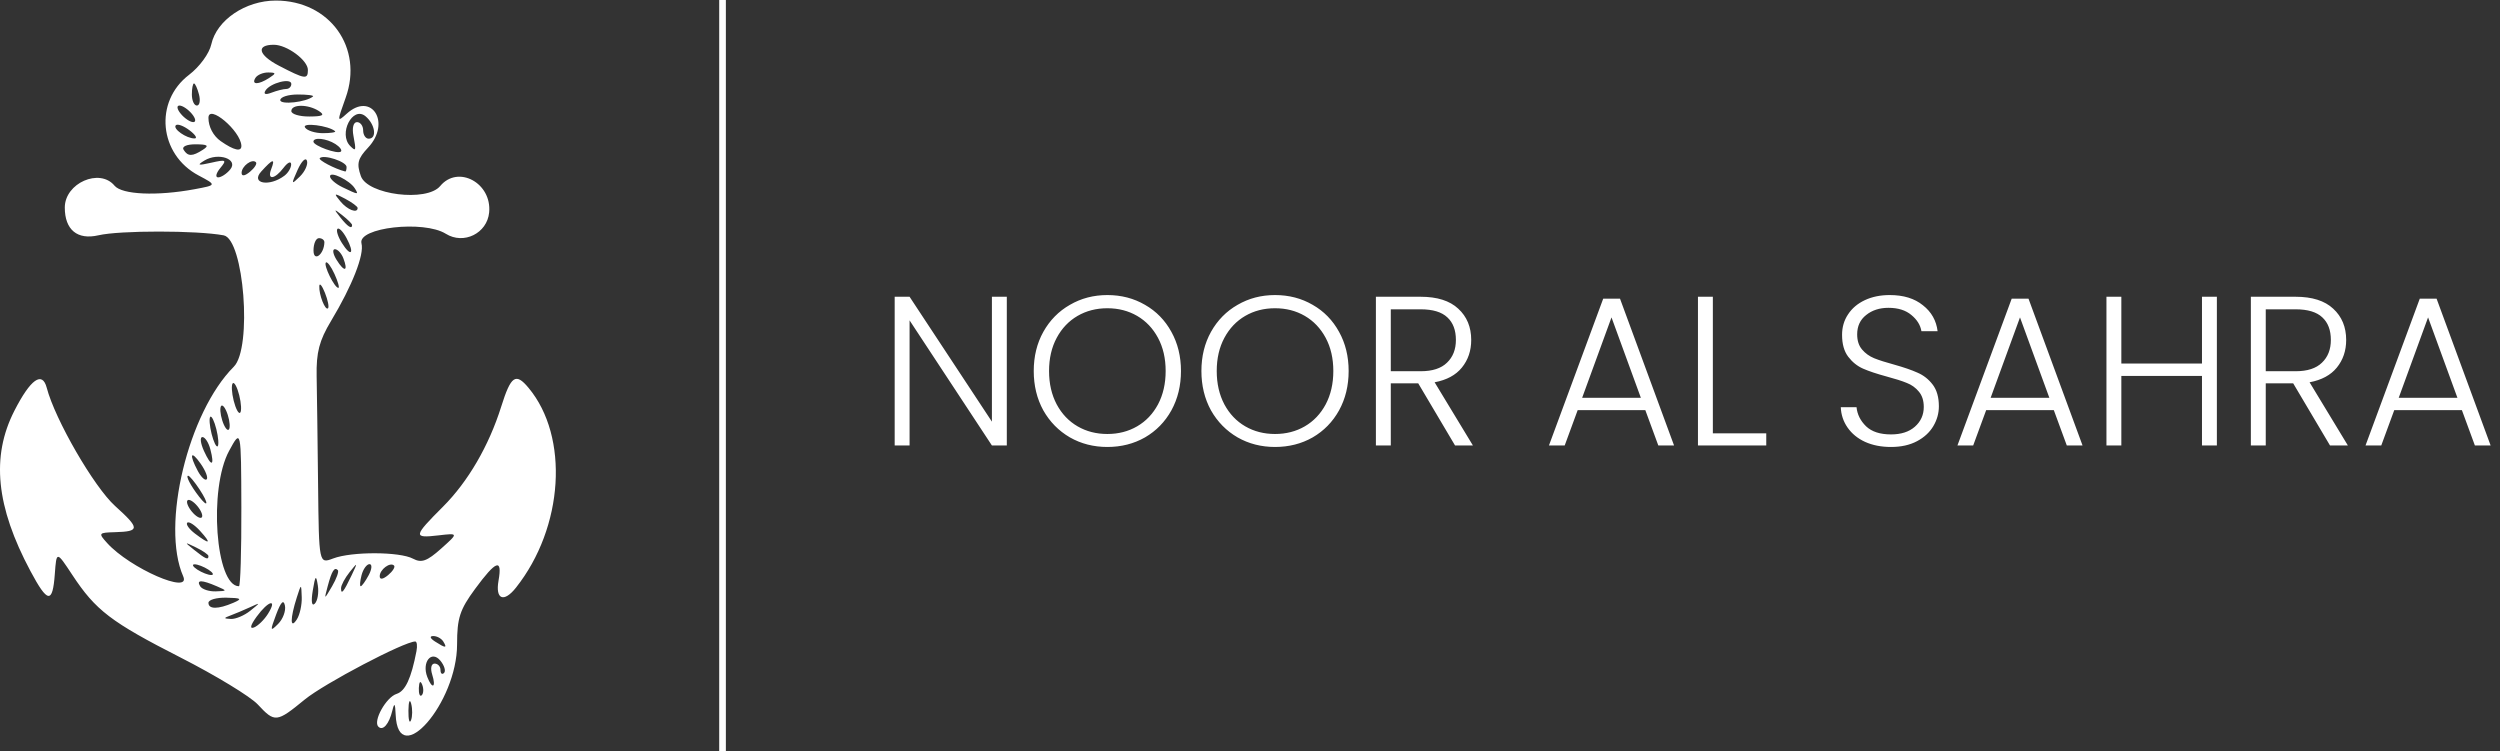
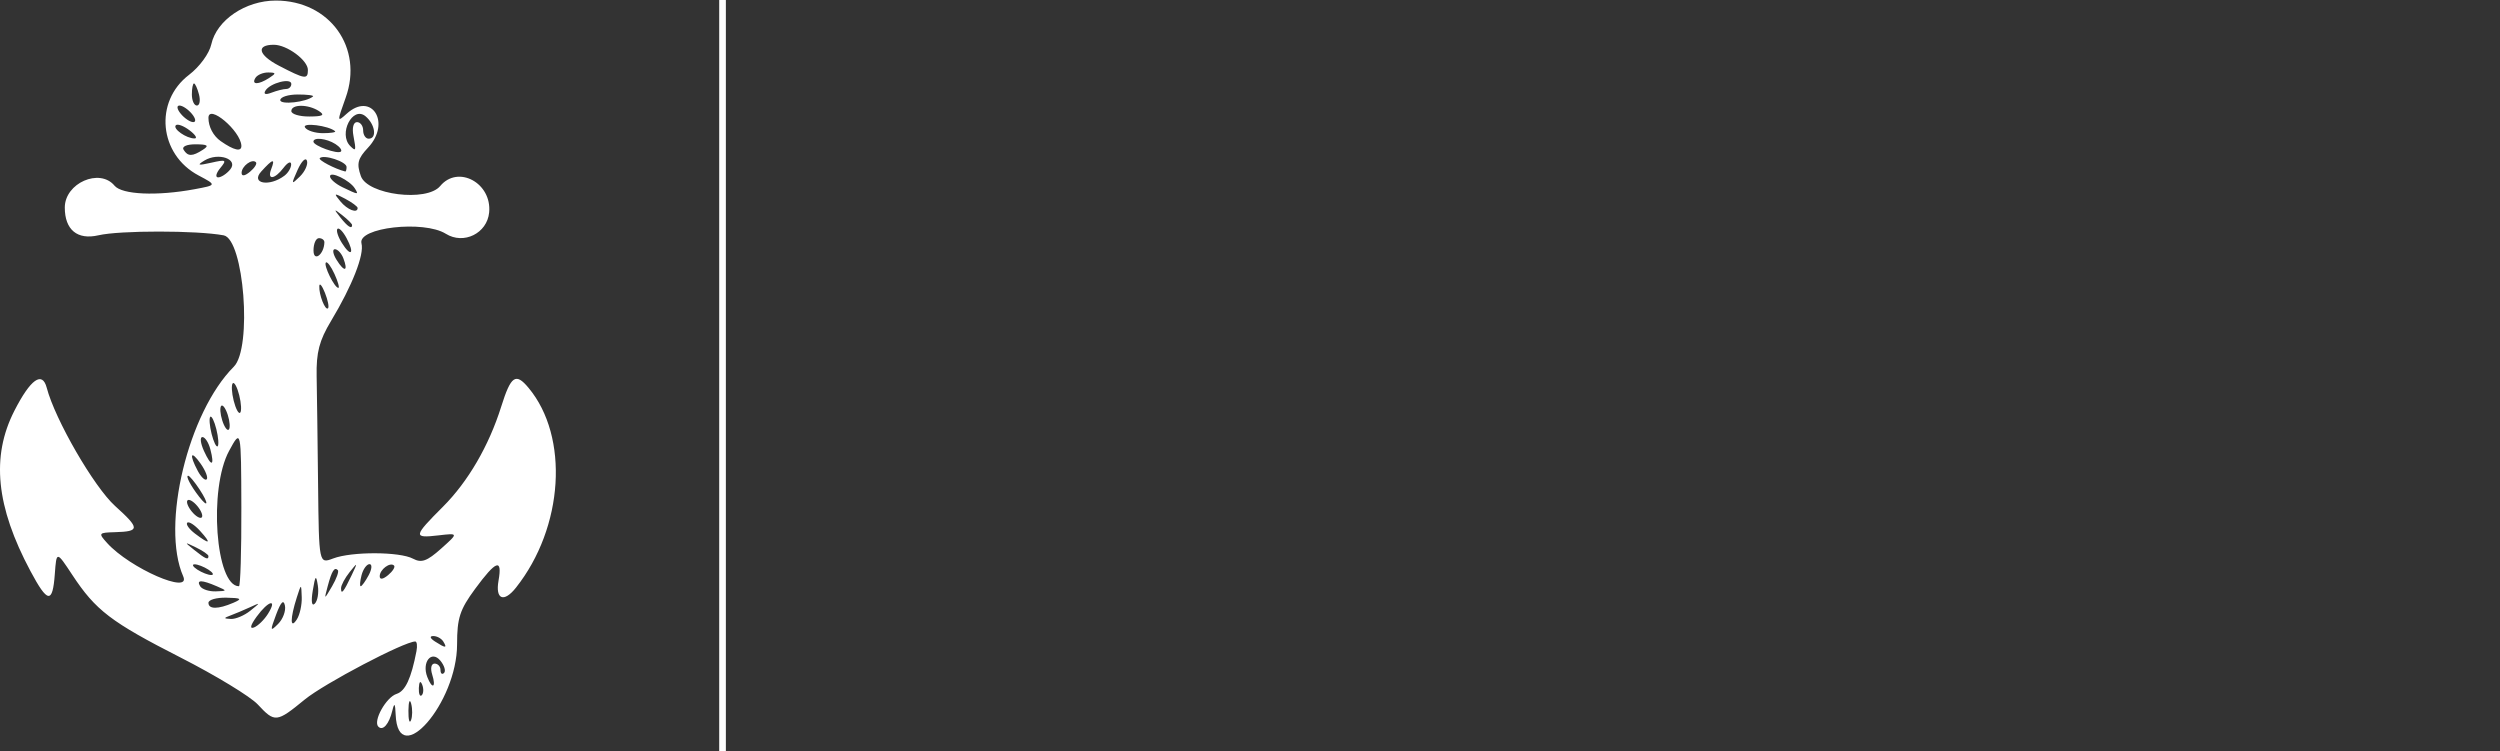
<svg xmlns="http://www.w3.org/2000/svg" width="376" height="113" viewBox="0 0 376 113" fill="none">
  <rect x="0" y="0" width="376" height="113" fill="#333333" stroke="none" />
-   <path d="M56.904 109.291C56.07 108.458 58.072 104.861 59.648 104.361C60.961 103.944 61.841 102.051 62.637 97.934C62.791 97.135 62.709 96.48 62.453 96.48C60.812 96.48 48.761 102.81 45.832 105.211C41.59 108.687 41.339 108.713 38.767 105.95C37.658 104.76 32.452 101.593 27.195 98.913C16.683 93.553 14.396 91.809 10.872 86.463C8.498 82.863 8.498 82.863 8.243 86.347C7.914 90.833 7.17 90.74 4.577 85.885C-0.601 76.191 -1.355 68.675 2.159 61.787C4.589 57.025 6.36 55.764 7.029 58.322C8.279 63.104 14.134 73.23 17.303 76.094C21.065 79.493 21.064 79.933 17.295 80.04C14.812 80.111 14.762 80.18 16.116 81.676C19.537 85.456 28.796 89.506 27.553 86.679C24.187 79.022 28.29 62.027 35.165 55.152C37.961 52.356 36.692 35.959 33.636 35.393C29.581 34.643 18.026 34.639 14.803 35.388C11.637 36.123 9.745 34.562 9.745 31.217C9.745 27.54 14.989 25.23 17.224 27.923C18.349 29.279 23.599 29.511 29.273 28.456C32.597 27.837 32.597 27.837 29.865 26.388C23.905 23.228 23.148 15.285 28.423 11.261C30.019 10.044 31.477 8.048 31.781 6.665C32.58 3.025 36.916 0.085 41.486 0.085C49.595 0.085 54.691 7.182 51.985 14.707C50.678 18.343 50.683 18.425 52.147 17.1C55.885 13.718 58.874 18.46 55.361 22.2C53.798 23.864 53.612 24.598 54.273 26.481C55.263 29.299 64.179 30.421 66.203 27.982C68.882 24.754 74.002 27.52 73.568 31.96C73.26 35.101 69.733 36.835 67.054 35.161C63.727 33.084 53.742 34.221 54.366 36.606C54.809 38.301 52.978 42.97 49.79 48.272C48.017 51.222 47.555 52.997 47.623 56.593C47.671 59.106 47.769 66.482 47.84 72.984C47.97 84.805 47.97 84.805 50.102 83.995C52.891 82.934 60.116 82.955 62.123 84.029C63.386 84.705 64.229 84.403 66.335 82.521C68.969 80.168 68.969 80.168 65.948 80.52C62.107 80.969 62.151 80.681 66.617 76.215C70.394 72.438 73.527 67.056 75.38 61.163C76.845 56.501 77.556 56.011 79.491 58.329C85.638 65.696 84.785 79.303 77.606 88.378C75.783 90.683 74.479 90.167 74.977 87.339C75.579 83.921 74.627 84.257 71.445 88.583C69.158 91.693 68.745 92.967 68.745 96.902C68.745 105.729 59.863 115.911 59.508 107.491C59.435 105.764 59.313 105.611 59.011 106.867C58.521 108.905 57.589 109.977 56.904 109.291ZM61.842 105.844C61.631 105.036 61.445 105.496 61.428 106.867C61.412 108.239 61.584 108.9 61.811 108.337C62.039 107.775 62.052 106.653 61.842 105.844ZM63.496 102.972C63.23 102.309 63.034 102.506 62.994 103.474C62.958 104.35 63.154 104.841 63.43 104.565C63.706 104.289 63.736 103.572 63.496 102.972ZM65.005 101.466C64.703 100.513 64.856 99.804 65.365 99.804C65.853 99.804 66.252 100.24 66.252 100.773C66.252 101.307 66.492 101.503 66.786 101.209C67.08 100.915 66.827 100.082 66.225 99.356C64.886 97.743 63.41 99.589 64.262 101.81C64.996 103.723 65.629 103.43 65.005 101.466ZM66.668 96.48C66.385 96.023 65.709 95.655 65.164 95.662C64.57 95.668 64.672 95.996 65.421 96.48C67.018 97.512 67.305 97.512 66.668 96.48ZM40.309 92.309C41.778 89.956 40.363 90.32 38.595 92.751C37.661 94.034 37.514 94.633 38.197 94.371C38.793 94.142 39.743 93.214 40.309 92.309ZM42.856 91.091C42.659 90.106 42.248 90.517 41.538 92.409C40.597 94.919 40.622 95.044 41.826 93.84C42.551 93.115 43.015 91.878 42.856 91.091ZM45.382 89.832C45.312 87.755 45.312 87.755 44.646 89.832C43.62 93.035 43.62 94.743 44.646 93.156C45.089 92.471 45.42 90.975 45.382 89.832ZM37.632 91.864C39.219 90.592 39.218 90.584 37.583 91.336C36.669 91.757 35.36 92.308 34.674 92.563C33.598 92.962 33.604 93.034 34.723 93.091C35.436 93.127 36.745 92.575 37.632 91.864ZM35.09 90.663C36.483 90.065 36.314 89.939 34.051 89.891C32.566 89.859 31.351 90.206 31.351 90.663C31.351 91.65 32.794 91.65 35.09 90.663ZM47.802 88.058C47.54 86.395 47.423 86.512 47.041 88.82C46.767 90.471 46.889 91.246 47.35 90.785C47.768 90.366 47.972 89.139 47.802 88.058ZM50.811 85.748C50.295 85.232 49.902 85.856 49.285 88.17C48.732 90.248 48.732 90.248 49.945 88.172C50.612 87.03 51.002 85.939 50.811 85.748ZM32.597 88.17C30.31 87.187 29.497 87.187 30.104 88.17C30.386 88.627 31.437 88.975 32.438 88.943C34.194 88.886 34.199 88.859 32.597 88.17ZM52.889 86.508C53.822 84.549 53.805 84.523 52.586 86.044C51.876 86.931 51.294 88.022 51.294 88.468C51.294 89.523 51.678 89.052 52.889 86.508ZM36.3 76.329C36.263 64.487 36.263 64.487 34.456 67.811C31.358 73.508 32.427 88.17 35.94 88.17C36.158 88.17 36.32 82.841 36.3 76.329ZM55.449 86.508C55.941 85.59 55.997 84.846 55.575 84.846C55.156 84.846 54.617 85.594 54.377 86.508C54.139 87.422 54.082 88.17 54.251 88.17C54.421 88.17 54.96 87.422 55.449 86.508ZM59.264 85.06C58.688 84.484 57.111 85.655 57.111 86.659C57.111 87.21 57.588 87.147 58.378 86.492C59.074 85.913 59.473 85.269 59.264 85.06ZM31.351 85.677C30.665 85.234 29.73 84.872 29.273 84.872C28.816 84.872 29.003 85.234 29.689 85.677C30.374 86.12 31.309 86.483 31.766 86.483C32.223 86.483 32.036 86.12 31.351 85.677ZM31.351 83.629C31.351 83.417 30.509 82.835 29.481 82.337C27.685 81.466 27.675 81.482 29.224 82.723C30.92 84.081 31.351 84.265 31.351 83.629ZM30.099 79.855C29.27 78.938 28.398 78.381 28.162 78.617C27.925 78.853 28.453 79.592 29.334 80.258C31.581 81.958 31.866 81.808 30.099 79.855ZM29.689 76.121C29.101 75.413 28.434 75.021 28.205 75.25C27.977 75.478 28.27 76.244 28.858 76.952C29.445 77.659 30.112 78.052 30.341 77.823C30.569 77.594 30.276 76.828 29.689 76.121ZM30.027 73.628C29.279 72.485 28.5 71.55 28.297 71.55C27.89 71.55 28.674 73.056 29.92 74.667C31.35 76.517 31.428 75.766 30.027 73.628ZM30.189 69.757C28.679 67.602 28.398 68.309 29.756 70.845C30.25 71.768 30.849 72.329 31.087 72.091C31.325 71.853 30.921 70.802 30.189 69.757ZM31.636 67.567C31.372 66.558 30.834 65.733 30.44 65.733C30.046 65.733 30.151 66.67 30.672 67.814C31.796 70.281 32.311 70.149 31.636 67.567ZM32.538 64.546C32.232 63.328 31.822 62.492 31.626 62.688C31.43 62.884 31.52 64.041 31.825 65.259C32.131 66.476 32.541 67.312 32.737 67.117C32.933 66.921 32.843 65.764 32.538 64.546ZM34.259 62.41C33.947 61.426 33.505 60.809 33.276 61.038C33.047 61.266 33.116 62.258 33.428 63.24C33.74 64.223 34.182 64.841 34.41 64.612C34.639 64.384 34.571 63.392 34.259 62.41ZM35.98 59.442C35.675 58.224 35.237 57.414 35.009 57.643C34.78 57.871 34.843 59.055 35.149 60.273C35.455 61.49 35.892 62.3 36.121 62.071C36.349 61.843 36.286 60.66 35.98 59.442ZM48.872 44.041C48.434 42.946 48.052 42.487 48.023 43.021C47.953 44.318 48.92 46.778 49.337 46.362C49.519 46.18 49.309 45.135 48.872 44.041ZM50.31 41.216C49.789 40.071 49.206 39.291 49.014 39.483C48.626 39.871 50.311 43.297 50.89 43.297C51.093 43.297 50.832 42.36 50.31 41.216ZM51.64 38.845C51.352 38.094 50.779 37.48 50.367 37.48C49.955 37.48 50.075 38.211 50.632 39.104C51.809 40.987 52.404 40.835 51.64 38.845ZM48.788 36.441C48.795 36.098 48.427 35.818 47.97 35.818C47.513 35.818 47.145 36.659 47.152 37.688C47.164 39.471 48.751 38.263 48.788 36.441ZM52.125 35.818C51.594 34.825 50.977 34.196 50.754 34.419C50.53 34.642 50.827 35.592 51.413 36.53C52.798 38.748 53.381 38.164 52.125 35.818ZM52.956 33.842C52.956 33.669 52.302 33.015 51.502 32.388C50.184 31.354 50.154 31.384 51.188 32.702C52.274 34.086 52.956 34.526 52.956 33.842ZM53.787 31.277C53.787 31.064 52.946 30.442 51.917 29.894C50.222 28.991 50.154 29.027 51.188 30.28C52.25 31.567 53.787 32.157 53.787 31.277ZM53.374 28.343C52.62 27.123 49.632 25.668 49.632 26.521C49.632 26.924 50.474 27.66 51.502 28.156C53.913 29.318 53.981 29.325 53.374 28.343ZM42.776 26.428C43.348 25.996 43.803 25.221 43.789 24.705C43.773 24.19 43.266 24.423 42.658 25.223C41.307 27.003 40.138 27.133 40.792 25.43C41.431 23.764 41.042 23.86 39.285 25.801C37.645 27.614 40.525 28.131 42.776 26.428ZM46.166 24.171C45.981 23.617 45.35 24.235 44.764 25.544C43.765 27.771 43.787 27.836 45.099 26.551C45.87 25.796 46.35 24.725 46.166 24.171ZM34.616 25.5C35.916 23.934 32.855 22.863 30.744 24.145C29.571 24.857 29.778 24.923 31.766 24.473C34.021 23.962 34.15 24.04 33.118 25.293C32.491 26.054 32.352 26.677 32.809 26.677C33.266 26.677 34.079 26.147 34.616 25.5ZM38.489 24.398C37.913 23.822 36.336 24.992 36.336 25.997C36.336 26.548 36.813 26.485 37.603 25.829C38.3 25.251 38.698 24.607 38.489 24.398ZM52.125 25.112C52.125 24.317 48.691 23.186 48.094 23.784C47.815 24.062 50.357 25.398 51.917 25.793C52.032 25.822 52.125 25.515 52.125 25.112ZM30.519 22.522C31.487 21.896 31.244 21.714 29.432 21.704C28.084 21.697 27.314 22.042 27.611 22.522C28.249 23.554 28.923 23.554 30.519 22.522ZM50.439 21.659C49.101 20.812 47.139 20.6 47.139 21.302C47.139 21.92 50.792 23.24 51.27 22.795C51.486 22.595 51.111 22.084 50.439 21.659ZM36.303 21.899C36.181 19.657 31.35 15.588 31.35 17.728C31.35 19.066 32.077 20.444 33.197 21.228C35.202 22.632 36.356 22.881 36.303 21.899ZM53.16 20.444C52.928 19.232 53.15 18.367 53.69 18.367C54.201 18.367 54.618 18.928 54.618 19.613C54.618 20.299 54.992 20.86 55.449 20.86C56.737 20.86 56.429 18.695 54.97 17.483C53.033 15.876 50.853 20.142 52.679 21.968C53.537 22.826 53.585 22.672 53.16 20.444ZM28.503 19.596C27.622 18.929 26.698 18.588 26.449 18.836C25.928 19.358 28.038 20.841 29.273 20.821C29.73 20.813 29.384 20.262 28.503 19.596ZM50.394 19.73C49.415 18.886 45.389 18.382 45.872 19.165C46.166 19.64 47.381 20.029 48.573 20.029C49.765 20.029 50.584 19.895 50.394 19.73ZM28.857 17.12C28.288 16.435 27.449 15.874 26.992 15.874C26.528 15.874 26.618 16.425 27.195 17.12C27.764 17.806 28.604 18.367 29.061 18.367C29.524 18.367 29.434 17.816 28.857 17.12ZM47.97 16.705C46.337 15.649 43.815 15.649 43.815 16.705C43.815 17.162 45.031 17.53 46.516 17.523C48.565 17.514 48.916 17.316 47.97 16.705ZM29.929 14.212C29.69 13.298 29.351 12.55 29.176 12.55C29.001 12.55 28.857 13.298 28.857 14.212C28.857 15.126 29.196 15.874 29.611 15.874C30.025 15.874 30.168 15.126 29.929 14.212ZM47.07 14.511C47.26 14.346 46.232 14.212 44.785 14.212C43.337 14.212 42.153 14.593 42.153 15.059C42.153 15.804 46.077 15.367 47.07 14.511ZM43.052 13.381C43.472 13.381 43.815 13.042 43.815 12.628C43.815 11.661 40.636 12.474 39.926 13.623C39.588 14.171 39.926 14.288 40.838 13.938C41.636 13.632 42.633 13.381 43.052 13.381ZM40.491 11.719C41.566 11.025 41.544 10.912 40.333 10.901C39.56 10.894 38.696 11.262 38.414 11.719C37.764 12.771 38.864 12.771 40.491 11.719ZM46.308 10.52C46.308 9.064 43.156 6.733 41.186 6.733C38.467 6.733 38.833 8.261 41.94 9.878C45.882 11.929 46.308 11.992 46.308 10.52Z" fill="white" />
+   <path d="M56.904 109.291C56.07 108.458 58.072 104.861 59.648 104.361C60.961 103.944 61.841 102.051 62.637 97.934C62.791 97.135 62.709 96.48 62.453 96.48C60.812 96.48 48.761 102.81 45.832 105.211C41.59 108.687 41.339 108.713 38.767 105.95C37.658 104.76 32.452 101.593 27.195 98.913C16.683 93.553 14.396 91.809 10.872 86.463C8.498 82.863 8.498 82.863 8.243 86.347C7.914 90.833 7.17 90.74 4.577 85.885C-0.601 76.191 -1.355 68.675 2.159 61.787C4.589 57.025 6.36 55.764 7.029 58.322C8.279 63.104 14.134 73.23 17.303 76.094C21.065 79.493 21.064 79.933 17.295 80.04C14.812 80.111 14.762 80.18 16.116 81.676C19.537 85.456 28.796 89.506 27.553 86.679C24.187 79.022 28.29 62.027 35.165 55.152C37.961 52.356 36.692 35.959 33.636 35.393C29.581 34.643 18.026 34.639 14.803 35.388C11.637 36.123 9.745 34.562 9.745 31.217C9.745 27.54 14.989 25.23 17.224 27.923C18.349 29.279 23.599 29.511 29.273 28.456C32.597 27.837 32.597 27.837 29.865 26.388C23.905 23.228 23.148 15.285 28.423 11.261C30.019 10.044 31.477 8.048 31.781 6.665C32.58 3.025 36.916 0.085 41.486 0.085C49.595 0.085 54.691 7.182 51.985 14.707C50.678 18.343 50.683 18.425 52.147 17.1C55.885 13.718 58.874 18.46 55.361 22.2C53.798 23.864 53.612 24.598 54.273 26.481C55.263 29.299 64.179 30.421 66.203 27.982C68.882 24.754 74.002 27.52 73.568 31.96C73.26 35.101 69.733 36.835 67.054 35.161C63.727 33.084 53.742 34.221 54.366 36.606C54.809 38.301 52.978 42.97 49.79 48.272C48.017 51.222 47.555 52.997 47.623 56.593C47.671 59.106 47.769 66.482 47.84 72.984C47.97 84.805 47.97 84.805 50.102 83.995C52.891 82.934 60.116 82.955 62.123 84.029C63.386 84.705 64.229 84.403 66.335 82.521C68.969 80.168 68.969 80.168 65.948 80.52C62.107 80.969 62.151 80.681 66.617 76.215C70.394 72.438 73.527 67.056 75.38 61.163C76.845 56.501 77.556 56.011 79.491 58.329C85.638 65.696 84.785 79.303 77.606 88.378C75.783 90.683 74.479 90.167 74.977 87.339C75.579 83.921 74.627 84.257 71.445 88.583C69.158 91.693 68.745 92.967 68.745 96.902C68.745 105.729 59.863 115.911 59.508 107.491C59.435 105.764 59.313 105.611 59.011 106.867C58.521 108.905 57.589 109.977 56.904 109.291ZM61.842 105.844C61.631 105.036 61.445 105.496 61.428 106.867C61.412 108.239 61.584 108.9 61.811 108.337C62.039 107.775 62.052 106.653 61.842 105.844ZM63.496 102.972C63.23 102.309 63.034 102.506 62.994 103.474C62.958 104.35 63.154 104.841 63.43 104.565C63.706 104.289 63.736 103.572 63.496 102.972ZM65.005 101.466C64.703 100.513 64.856 99.804 65.365 99.804C65.853 99.804 66.252 100.24 66.252 100.773C66.252 101.307 66.492 101.503 66.786 101.209C67.08 100.915 66.827 100.082 66.225 99.356C64.886 97.743 63.41 99.589 64.262 101.81C64.996 103.723 65.629 103.43 65.005 101.466ZM66.668 96.48C66.385 96.023 65.709 95.655 65.164 95.662C64.57 95.668 64.672 95.996 65.421 96.48C67.018 97.512 67.305 97.512 66.668 96.48ZM40.309 92.309C41.778 89.956 40.363 90.32 38.595 92.751C37.661 94.034 37.514 94.633 38.197 94.371C38.793 94.142 39.743 93.214 40.309 92.309ZM42.856 91.091C42.659 90.106 42.248 90.517 41.538 92.409C40.597 94.919 40.622 95.044 41.826 93.84C42.551 93.115 43.015 91.878 42.856 91.091ZM45.382 89.832C45.312 87.755 45.312 87.755 44.646 89.832C43.62 93.035 43.62 94.743 44.646 93.156C45.089 92.471 45.42 90.975 45.382 89.832ZM37.632 91.864C39.219 90.592 39.218 90.584 37.583 91.336C36.669 91.757 35.36 92.308 34.674 92.563C33.598 92.962 33.604 93.034 34.723 93.091C35.436 93.127 36.745 92.575 37.632 91.864ZM35.09 90.663C36.483 90.065 36.314 89.939 34.051 89.891C32.566 89.859 31.351 90.206 31.351 90.663C31.351 91.65 32.794 91.65 35.09 90.663ZM47.802 88.058C47.54 86.395 47.423 86.512 47.041 88.82C46.767 90.471 46.889 91.246 47.35 90.785C47.768 90.366 47.972 89.139 47.802 88.058ZM50.811 85.748C50.295 85.232 49.902 85.856 49.285 88.17C48.732 90.248 48.732 90.248 49.945 88.172C50.612 87.03 51.002 85.939 50.811 85.748ZM32.597 88.17C30.31 87.187 29.497 87.187 30.104 88.17C30.386 88.627 31.437 88.975 32.438 88.943C34.194 88.886 34.199 88.859 32.597 88.17ZM52.889 86.508C53.822 84.549 53.805 84.523 52.586 86.044C51.876 86.931 51.294 88.022 51.294 88.468C51.294 89.523 51.678 89.052 52.889 86.508ZM36.3 76.329C36.263 64.487 36.263 64.487 34.456 67.811C31.358 73.508 32.427 88.17 35.94 88.17C36.158 88.17 36.32 82.841 36.3 76.329ZM55.449 86.508C55.941 85.59 55.997 84.846 55.575 84.846C55.156 84.846 54.617 85.594 54.377 86.508C54.139 87.422 54.082 88.17 54.251 88.17C54.421 88.17 54.96 87.422 55.449 86.508ZM59.264 85.06C58.688 84.484 57.111 85.655 57.111 86.659C57.111 87.21 57.588 87.147 58.378 86.492C59.074 85.913 59.473 85.269 59.264 85.06ZM31.351 85.677C30.665 85.234 29.73 84.872 29.273 84.872C28.816 84.872 29.003 85.234 29.689 85.677C30.374 86.12 31.309 86.483 31.766 86.483C32.223 86.483 32.036 86.12 31.351 85.677ZM31.351 83.629C31.351 83.417 30.509 82.835 29.481 82.337C27.685 81.466 27.675 81.482 29.224 82.723C30.92 84.081 31.351 84.265 31.351 83.629ZM30.099 79.855C29.27 78.938 28.398 78.381 28.162 78.617C27.925 78.853 28.453 79.592 29.334 80.258C31.581 81.958 31.866 81.808 30.099 79.855ZM29.689 76.121C29.101 75.413 28.434 75.021 28.205 75.25C27.977 75.478 28.27 76.244 28.858 76.952C29.445 77.659 30.112 78.052 30.341 77.823C30.569 77.594 30.276 76.828 29.689 76.121ZM30.027 73.628C29.279 72.485 28.5 71.55 28.297 71.55C27.89 71.55 28.674 73.056 29.92 74.667C31.35 76.517 31.428 75.766 30.027 73.628ZM30.189 69.757C28.679 67.602 28.398 68.309 29.756 70.845C30.25 71.768 30.849 72.329 31.087 72.091C31.325 71.853 30.921 70.802 30.189 69.757ZM31.636 67.567C31.372 66.558 30.834 65.733 30.44 65.733C30.046 65.733 30.151 66.67 30.672 67.814C31.796 70.281 32.311 70.149 31.636 67.567ZM32.538 64.546C32.232 63.328 31.822 62.492 31.626 62.688C31.43 62.884 31.52 64.041 31.825 65.259C32.131 66.476 32.541 67.312 32.737 67.117C32.933 66.921 32.843 65.764 32.538 64.546ZM34.259 62.41C33.947 61.426 33.505 60.809 33.276 61.038C33.047 61.266 33.116 62.258 33.428 63.24C33.74 64.223 34.182 64.841 34.41 64.612C34.639 64.384 34.571 63.392 34.259 62.41ZM35.98 59.442C35.675 58.224 35.237 57.414 35.009 57.643C34.78 57.871 34.843 59.055 35.149 60.273C35.455 61.49 35.892 62.3 36.121 62.071C36.349 61.843 36.286 60.66 35.98 59.442ZM48.872 44.041C48.434 42.946 48.052 42.487 48.023 43.021C47.953 44.318 48.92 46.778 49.337 46.362C49.519 46.18 49.309 45.135 48.872 44.041ZM50.31 41.216C49.789 40.071 49.206 39.291 49.014 39.483C48.626 39.871 50.311 43.297 50.89 43.297C51.093 43.297 50.832 42.36 50.31 41.216ZM51.64 38.845C51.352 38.094 50.779 37.48 50.367 37.48C49.955 37.48 50.075 38.211 50.632 39.104C51.809 40.987 52.404 40.835 51.64 38.845ZM48.788 36.441C48.795 36.098 48.427 35.818 47.97 35.818C47.513 35.818 47.145 36.659 47.152 37.688C47.164 39.471 48.751 38.263 48.788 36.441ZM52.125 35.818C51.594 34.825 50.977 34.196 50.754 34.419C50.53 34.642 50.827 35.592 51.413 36.53C52.798 38.748 53.381 38.164 52.125 35.818ZM52.956 33.842C52.956 33.669 52.302 33.015 51.502 32.388C50.184 31.354 50.154 31.384 51.188 32.702C52.274 34.086 52.956 34.526 52.956 33.842ZM53.787 31.277C53.787 31.064 52.946 30.442 51.917 29.894C50.222 28.991 50.154 29.027 51.188 30.28C52.25 31.567 53.787 32.157 53.787 31.277ZM53.374 28.343C52.62 27.123 49.632 25.668 49.632 26.521C49.632 26.924 50.474 27.66 51.502 28.156C53.913 29.318 53.981 29.325 53.374 28.343ZM42.776 26.428C43.348 25.996 43.803 25.221 43.789 24.705C43.773 24.19 43.266 24.423 42.658 25.223C41.307 27.003 40.138 27.133 40.792 25.43C41.431 23.764 41.042 23.86 39.285 25.801C37.645 27.614 40.525 28.131 42.776 26.428ZM46.166 24.171C45.981 23.617 45.35 24.235 44.764 25.544C43.765 27.771 43.787 27.836 45.099 26.551C45.87 25.796 46.35 24.725 46.166 24.171ZM34.616 25.5C35.916 23.934 32.855 22.863 30.744 24.145C29.571 24.857 29.778 24.923 31.766 24.473C34.021 23.962 34.15 24.04 33.118 25.293C32.491 26.054 32.352 26.677 32.809 26.677C33.266 26.677 34.079 26.147 34.616 25.5ZM38.489 24.398C37.913 23.822 36.336 24.992 36.336 25.997C36.336 26.548 36.813 26.485 37.603 25.829C38.3 25.251 38.698 24.607 38.489 24.398ZM52.125 25.112C52.125 24.317 48.691 23.186 48.094 23.784C47.815 24.062 50.357 25.398 51.917 25.793C52.032 25.822 52.125 25.515 52.125 25.112ZM30.519 22.522C31.487 21.896 31.244 21.714 29.432 21.704C28.084 21.697 27.314 22.042 27.611 22.522C28.249 23.554 28.923 23.554 30.519 22.522ZM50.439 21.659C49.101 20.812 47.139 20.6 47.139 21.302C47.139 21.92 50.792 23.24 51.27 22.795C51.486 22.595 51.111 22.084 50.439 21.659ZM36.303 21.899C36.181 19.657 31.35 15.588 31.35 17.728C31.35 19.066 32.077 20.444 33.197 21.228C35.202 22.632 36.356 22.881 36.303 21.899ZM53.16 20.444C52.928 19.232 53.15 18.367 53.69 18.367C54.201 18.367 54.618 18.928 54.618 19.613C54.618 20.299 54.992 20.86 55.449 20.86C56.737 20.86 56.429 18.695 54.97 17.483C53.033 15.876 50.853 20.142 52.679 21.968C53.537 22.826 53.585 22.672 53.16 20.444ZM28.503 19.596C27.622 18.929 26.698 18.588 26.449 18.836C25.928 19.358 28.038 20.841 29.273 20.821C29.73 20.813 29.384 20.262 28.503 19.596ZM50.394 19.73C49.415 18.886 45.389 18.382 45.872 19.165C46.166 19.64 47.381 20.029 48.573 20.029C49.765 20.029 50.584 19.895 50.394 19.73ZM28.857 17.12C28.288 16.435 27.449 15.874 26.992 15.874C26.528 15.874 26.618 16.425 27.195 17.12C27.764 17.806 28.604 18.367 29.061 18.367C29.524 18.367 29.434 17.816 28.857 17.12ZM47.97 16.705C46.337 15.649 43.815 15.649 43.815 16.705C43.815 17.162 45.031 17.53 46.516 17.523C48.565 17.514 48.916 17.316 47.97 16.705ZM29.929 14.212C29.69 13.298 29.351 12.55 29.176 12.55C29.001 12.55 28.857 13.298 28.857 14.212C28.857 15.126 29.196 15.874 29.611 15.874C30.025 15.874 30.168 15.126 29.929 14.212ZM47.07 14.511C47.26 14.346 46.232 14.212 44.785 14.212C43.337 14.212 42.153 14.593 42.153 15.059C42.153 15.804 46.077 15.367 47.07 14.511ZM43.052 13.381C43.472 13.381 43.815 13.042 43.815 12.628C43.815 11.661 40.636 12.474 39.926 13.623C39.588 14.171 39.926 14.288 40.838 13.938C41.636 13.632 42.633 13.381 43.052 13.381ZM40.491 11.719C41.566 11.025 41.544 10.912 40.333 10.901C39.56 10.894 38.696 11.262 38.414 11.719C37.764 12.771 38.864 12.771 40.491 11.719M46.308 10.52C46.308 9.064 43.156 6.733 41.186 6.733C38.467 6.733 38.833 8.261 41.94 9.878C45.882 11.929 46.308 11.992 46.308 10.52Z" fill="white" />
  <line x1="108.67" x2="108.67" y2="113" stroke="white" />
-   <path d="M151.424 67H149.184L136.8 48.184V67H134.56V44.632H136.8L149.184 63.416V44.632H151.424V67ZM166.546 67.224C164.476 67.224 162.599 66.744 160.914 65.784C159.228 64.803 157.895 63.448 156.914 61.72C155.954 59.971 155.474 57.997 155.474 55.8C155.474 53.603 155.954 51.64 156.914 49.912C157.895 48.163 159.228 46.808 160.914 45.848C162.599 44.867 164.476 44.376 166.546 44.376C168.636 44.376 170.524 44.867 172.21 45.848C173.895 46.808 175.218 48.163 176.178 49.912C177.138 51.64 177.618 53.603 177.618 55.8C177.618 57.997 177.138 59.971 176.178 61.72C175.218 63.448 173.895 64.803 172.21 65.784C170.524 66.744 168.636 67.224 166.546 67.224ZM166.546 65.272C168.21 65.272 169.703 64.888 171.026 64.12C172.348 63.352 173.394 62.253 174.162 60.824C174.93 59.373 175.314 57.699 175.314 55.8C175.314 53.901 174.93 52.237 174.162 50.808C173.394 49.379 172.348 48.28 171.026 47.512C169.703 46.744 168.21 46.36 166.546 46.36C164.882 46.36 163.388 46.744 162.066 47.512C160.743 48.28 159.698 49.379 158.93 50.808C158.162 52.237 157.778 53.901 157.778 55.8C157.778 57.699 158.162 59.373 158.93 60.824C159.698 62.253 160.743 63.352 162.066 64.12C163.388 64.888 164.882 65.272 166.546 65.272ZM191.764 67.224C189.695 67.224 187.818 66.744 186.132 65.784C184.447 64.803 183.114 63.448 182.132 61.72C181.172 59.971 180.692 57.997 180.692 55.8C180.692 53.603 181.172 51.64 182.132 49.912C183.114 48.163 184.447 46.808 186.132 45.848C187.818 44.867 189.695 44.376 191.764 44.376C193.855 44.376 195.743 44.867 197.428 45.848C199.114 46.808 200.436 48.163 201.396 49.912C202.356 51.64 202.836 53.603 202.836 55.8C202.836 57.997 202.356 59.971 201.396 61.72C200.436 63.448 199.114 64.803 197.428 65.784C195.743 66.744 193.855 67.224 191.764 67.224ZM191.764 65.272C193.428 65.272 194.922 64.888 196.244 64.12C197.567 63.352 198.612 62.253 199.38 60.824C200.148 59.373 200.532 57.699 200.532 55.8C200.532 53.901 200.148 52.237 199.38 50.808C198.612 49.379 197.567 48.28 196.244 47.512C194.922 46.744 193.428 46.36 191.764 46.36C190.1 46.36 188.607 46.744 187.284 47.512C185.962 48.28 184.916 49.379 184.148 50.808C183.38 52.237 182.996 53.901 182.996 55.8C182.996 57.699 183.38 59.373 184.148 60.824C184.916 62.253 185.962 63.352 187.284 64.12C188.607 64.888 190.1 65.272 191.764 65.272ZM218.839 67L213.303 57.656H209.175V67H206.935V44.632H213.655C216.151 44.632 218.039 45.229 219.319 46.424C220.62 47.619 221.271 49.187 221.271 51.128C221.271 52.749 220.802 54.136 219.863 55.288C218.946 56.419 217.58 57.155 215.767 57.496L221.527 67H218.839ZM209.175 55.832H213.687C215.436 55.832 216.748 55.405 217.623 54.552C218.519 53.699 218.967 52.557 218.967 51.128C218.967 49.656 218.54 48.525 217.687 47.736C216.834 46.925 215.49 46.52 213.655 46.52H209.175V55.832ZM247.458 61.688H237.282L235.33 67H232.962L241.122 44.92H243.65L251.778 67H249.41L247.458 61.688ZM246.786 59.832L242.37 47.736L237.954 59.832H246.786ZM257.613 65.176H265.645V67H255.373V44.632H257.613V65.176ZM284.407 67.224C282.935 67.224 281.633 66.968 280.503 66.456C279.393 65.944 278.519 65.229 277.879 64.312C277.239 63.395 276.897 62.371 276.855 61.24H279.223C279.329 62.328 279.809 63.288 280.663 64.12C281.516 64.931 282.764 65.336 284.407 65.336C285.921 65.336 287.116 64.952 287.991 64.184C288.887 63.395 289.335 62.403 289.335 61.208C289.335 60.248 289.089 59.48 288.599 58.904C288.108 58.307 287.5 57.869 286.775 57.592C286.049 57.293 285.047 56.973 283.767 56.632C282.273 56.227 281.089 55.832 280.215 55.448C279.34 55.064 278.593 54.467 277.975 53.656C277.356 52.845 277.047 51.747 277.047 50.36C277.047 49.208 277.345 48.184 277.943 47.288C278.54 46.371 279.383 45.656 280.471 45.144C281.559 44.632 282.807 44.376 284.215 44.376C286.284 44.376 287.948 44.888 289.207 45.912C290.487 46.915 291.223 48.216 291.415 49.816H288.983C288.833 48.899 288.332 48.088 287.479 47.384C286.625 46.659 285.473 46.296 284.023 46.296C282.679 46.296 281.559 46.659 280.663 47.384C279.767 48.088 279.319 49.059 279.319 50.296C279.319 51.235 279.564 51.992 280.055 52.568C280.545 53.144 281.153 53.581 281.879 53.88C282.625 54.179 283.628 54.499 284.887 54.84C286.337 55.245 287.511 55.651 288.407 56.056C289.303 56.44 290.06 57.037 290.679 57.848C291.297 58.659 291.607 59.747 291.607 61.112C291.607 62.157 291.329 63.149 290.775 64.088C290.22 65.027 289.399 65.784 288.311 66.36C287.223 66.936 285.921 67.224 284.407 67.224ZM308.895 61.688H298.719L296.767 67H294.399L302.559 44.92H305.087L313.215 67H310.847L308.895 61.688ZM308.223 59.832L303.807 47.736L299.391 59.832H308.223ZM333.418 44.632V67H331.178V56.536H319.05V67H316.81V44.632H319.05V54.68H331.178V44.632H333.418ZM350.433 67L344.897 57.656H340.769V67H338.529V44.632H345.249C347.745 44.632 349.633 45.229 350.913 46.424C352.214 47.619 352.865 49.187 352.865 51.128C352.865 52.749 352.395 54.136 351.457 55.288C350.539 56.419 349.174 57.155 347.361 57.496L353.121 67H350.433ZM340.769 55.832H345.281C347.03 55.832 348.342 55.405 349.217 54.552C350.113 53.699 350.561 52.557 350.561 51.128C350.561 49.656 350.134 48.525 349.281 47.736C348.427 46.925 347.083 46.52 345.249 46.52H340.769V55.832ZM370.27 61.688H360.094L358.142 67H355.774L363.934 44.92H366.462L374.59 67H372.222L370.27 61.688ZM369.598 59.832L365.182 47.736L360.766 59.832H369.598Z" fill="white" />
</svg>